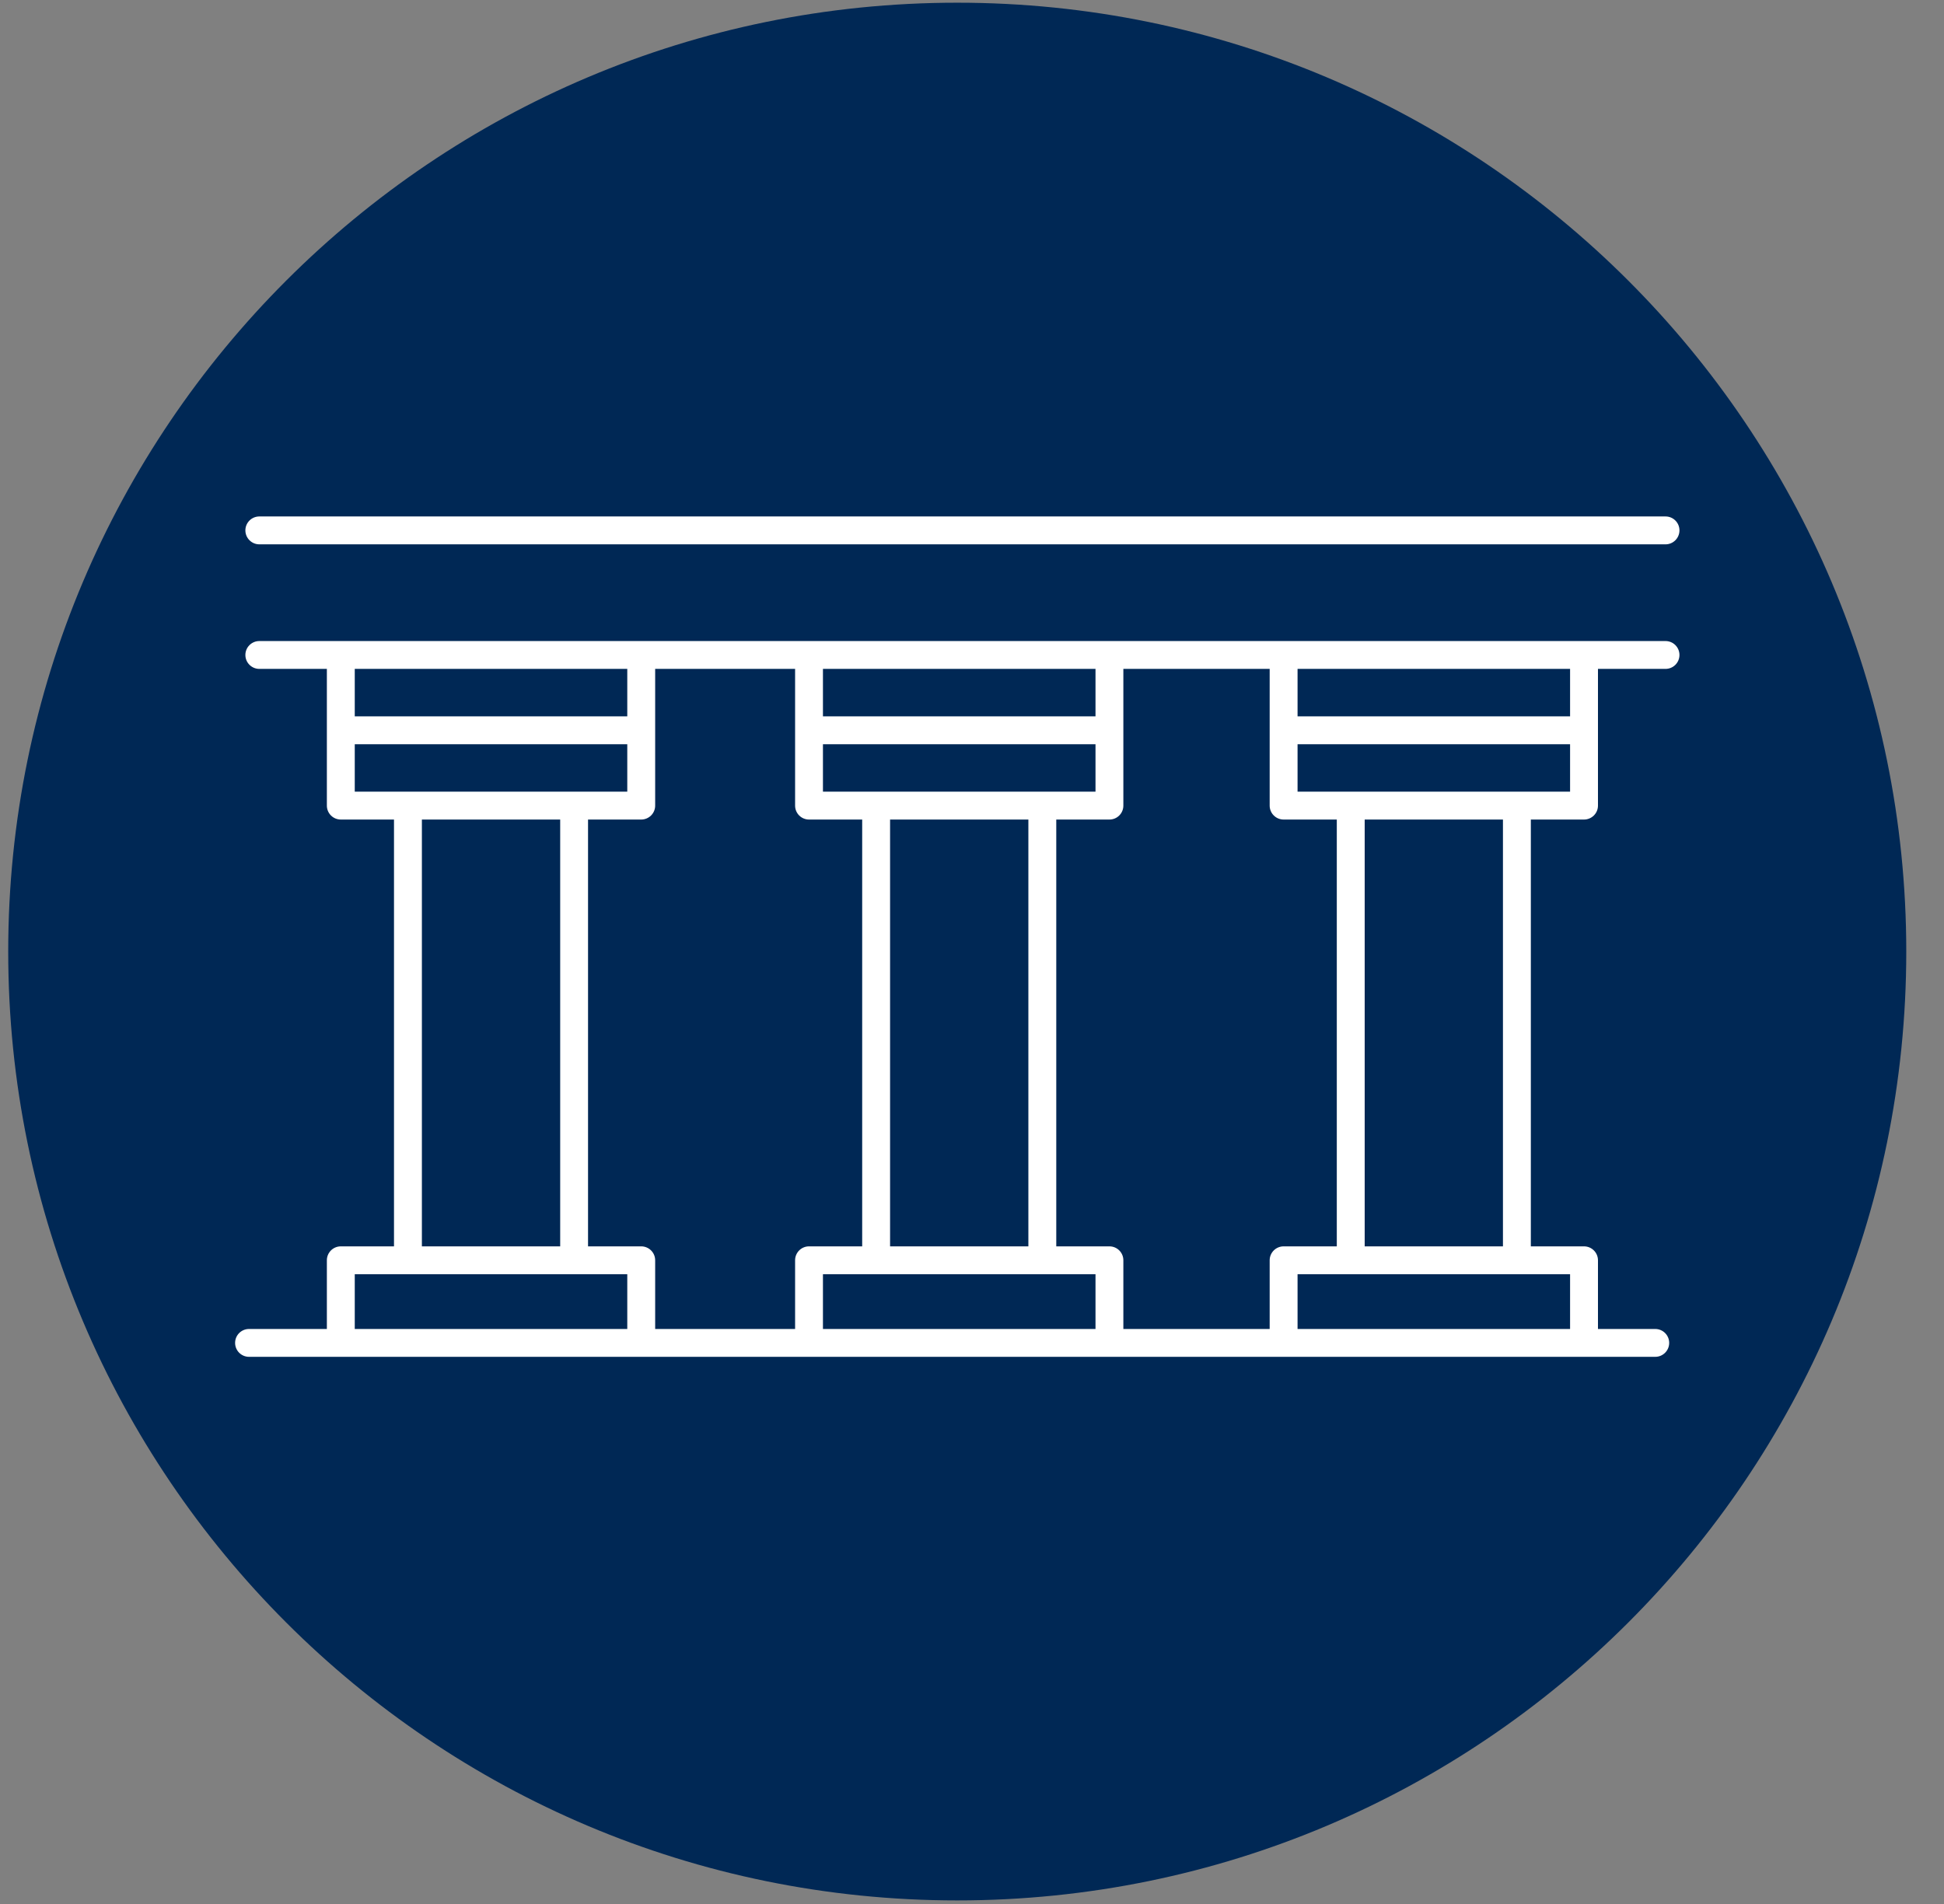
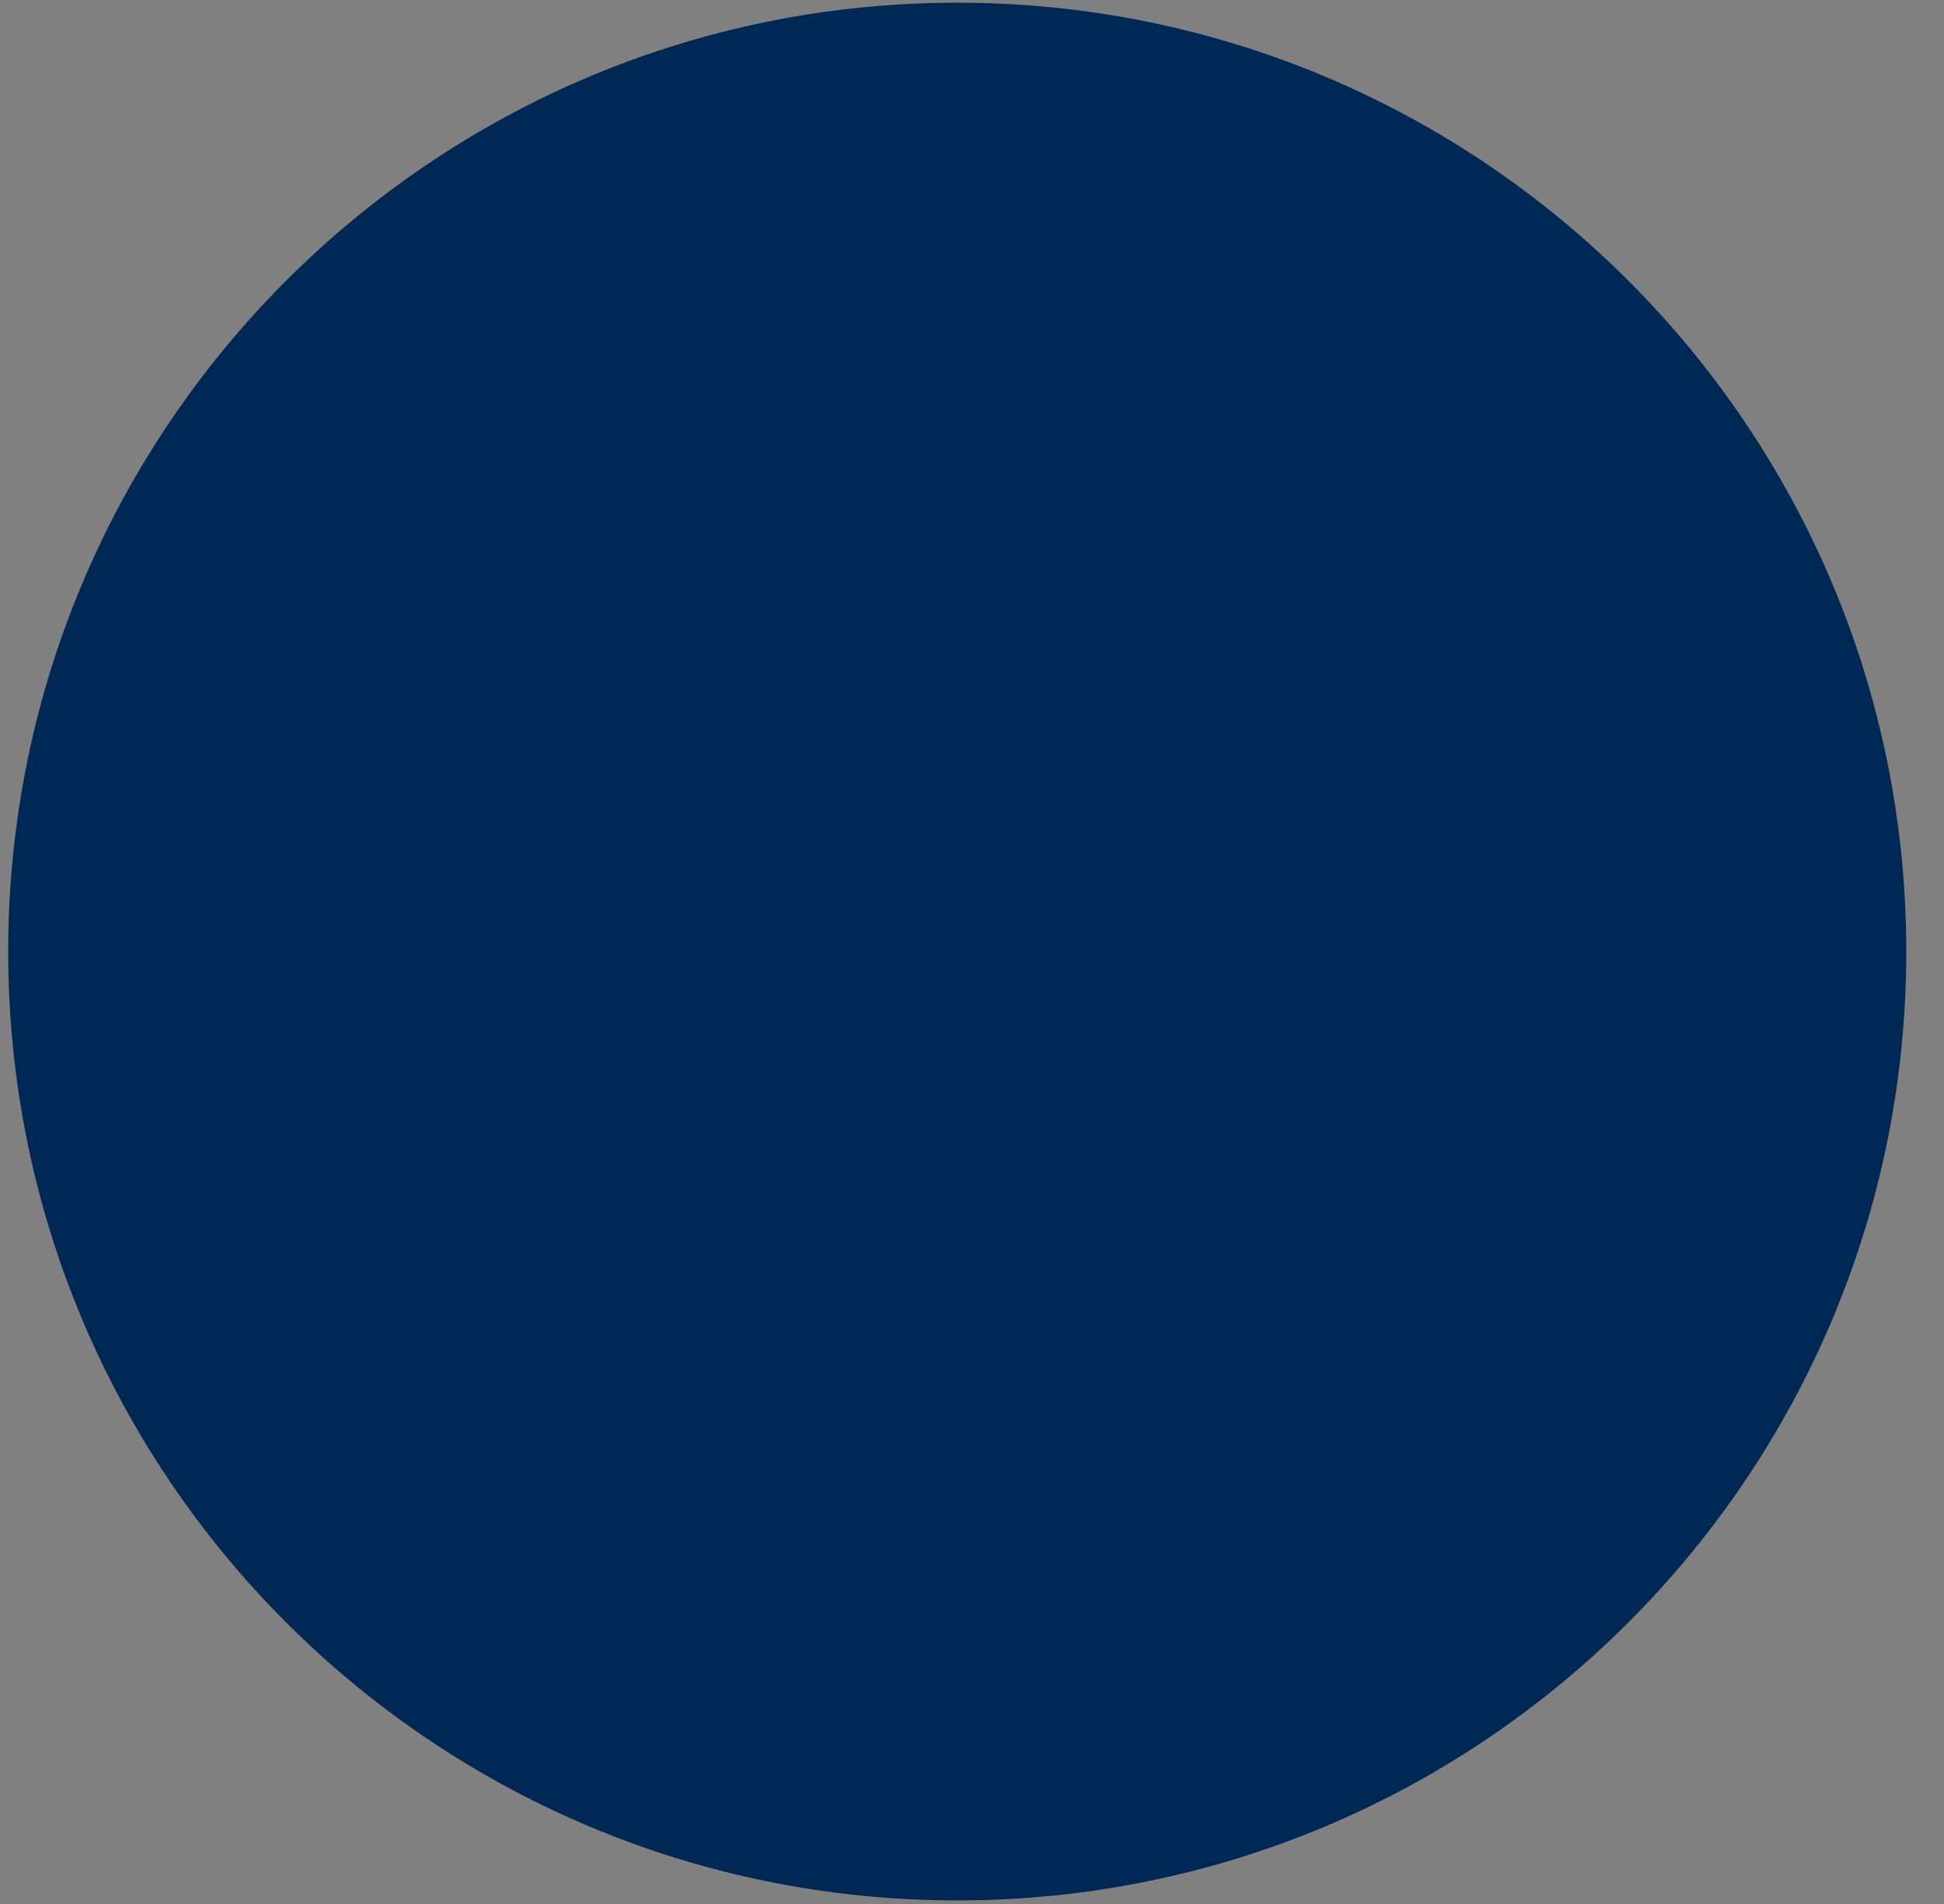
<svg xmlns="http://www.w3.org/2000/svg" width="49" height="48" viewBox="0 0 49 48" fill="none">
  <rect x="0" y="0" width="49" height="48" fill="#808080" stroke="none" />
  <g clip-path="url(#clip0_1892_53729)">
    <path d="M24.128 47.91C37.339 47.91 48.049 37.2 48.049 23.989C48.049 10.779 37.339 0.068 24.128 0.068C10.917 0.068 0.207 10.779 0.207 23.989C0.207 37.2 10.917 47.91 24.128 47.91Z" fill="#002855" />
-     <path d="M41.722 34.206H6.277C6.083 34.206 5.926 34.049 5.926 33.855C5.926 33.661 6.083 33.504 6.277 33.504H8.239V31.772C8.239 31.578 8.396 31.421 8.591 31.421H9.931V20.661H8.591C8.396 20.661 8.239 20.504 8.239 20.31V16.863H6.537C6.343 16.863 6.185 16.706 6.185 16.512C6.185 16.318 6.343 16.161 6.537 16.161H41.981C42.175 16.161 42.332 16.318 42.332 16.512C42.332 16.706 42.175 16.863 41.981 16.863H40.278V20.31C40.278 20.504 40.12 20.661 39.926 20.661H38.586V31.421H39.926C40.12 31.421 40.278 31.578 40.278 31.772V33.504H41.722C41.916 33.504 42.073 33.661 42.073 33.855C42.073 34.049 41.916 34.206 41.722 34.206ZM32.706 33.504H39.575V32.123H32.706V33.504ZM28.315 33.504H32.003V31.772C32.003 31.578 32.161 31.421 32.355 31.421H33.695V20.661H32.355C32.161 20.661 32.003 20.504 32.003 20.31V16.863H28.315V20.31C28.315 20.504 28.158 20.661 27.964 20.661H26.624V31.421H27.964C28.158 31.421 28.315 31.578 28.315 31.772V33.504ZM20.743 33.504H27.613V32.123H20.743V33.504ZM16.514 33.504H20.041V31.772C20.041 31.578 20.198 31.421 20.392 31.421H21.732V20.661H20.392C20.198 20.661 20.041 20.504 20.041 20.31V16.863H16.514V20.31C16.514 20.504 16.356 20.661 16.162 20.661H14.822V31.421H16.162C16.356 31.421 16.514 31.578 16.514 31.772V33.504ZM8.942 33.504H15.811V32.123H8.942V33.504ZM34.398 31.421H37.883V20.661H34.398V31.421ZM22.435 31.421H25.921V20.661H22.435V31.421ZM10.634 31.421H14.12V20.661H10.634V31.421ZM32.706 19.958H39.575V18.762H32.706V19.958ZM20.743 19.958H27.613V18.762H20.743V19.958ZM8.942 19.958H15.811V18.762H8.942V19.958ZM32.706 18.06H39.575V16.863H32.706V18.06ZM20.743 18.06H27.613V16.863H20.743V18.06ZM8.942 18.06H15.811V16.863H8.942V18.06ZM41.981 13.723H6.537C6.343 13.723 6.185 13.565 6.185 13.371C6.185 13.177 6.343 13.02 6.537 13.02H41.981C42.175 13.02 42.332 13.177 42.332 13.371C42.332 13.565 42.175 13.723 41.981 13.723Z" fill="white" />
  </g>
  <defs>
    <clipPath id="clip0_1892_53729">
      <rect width="48" height="48" fill="white" transform="translate(0.199)" />
    </clipPath>
  </defs>
</svg>